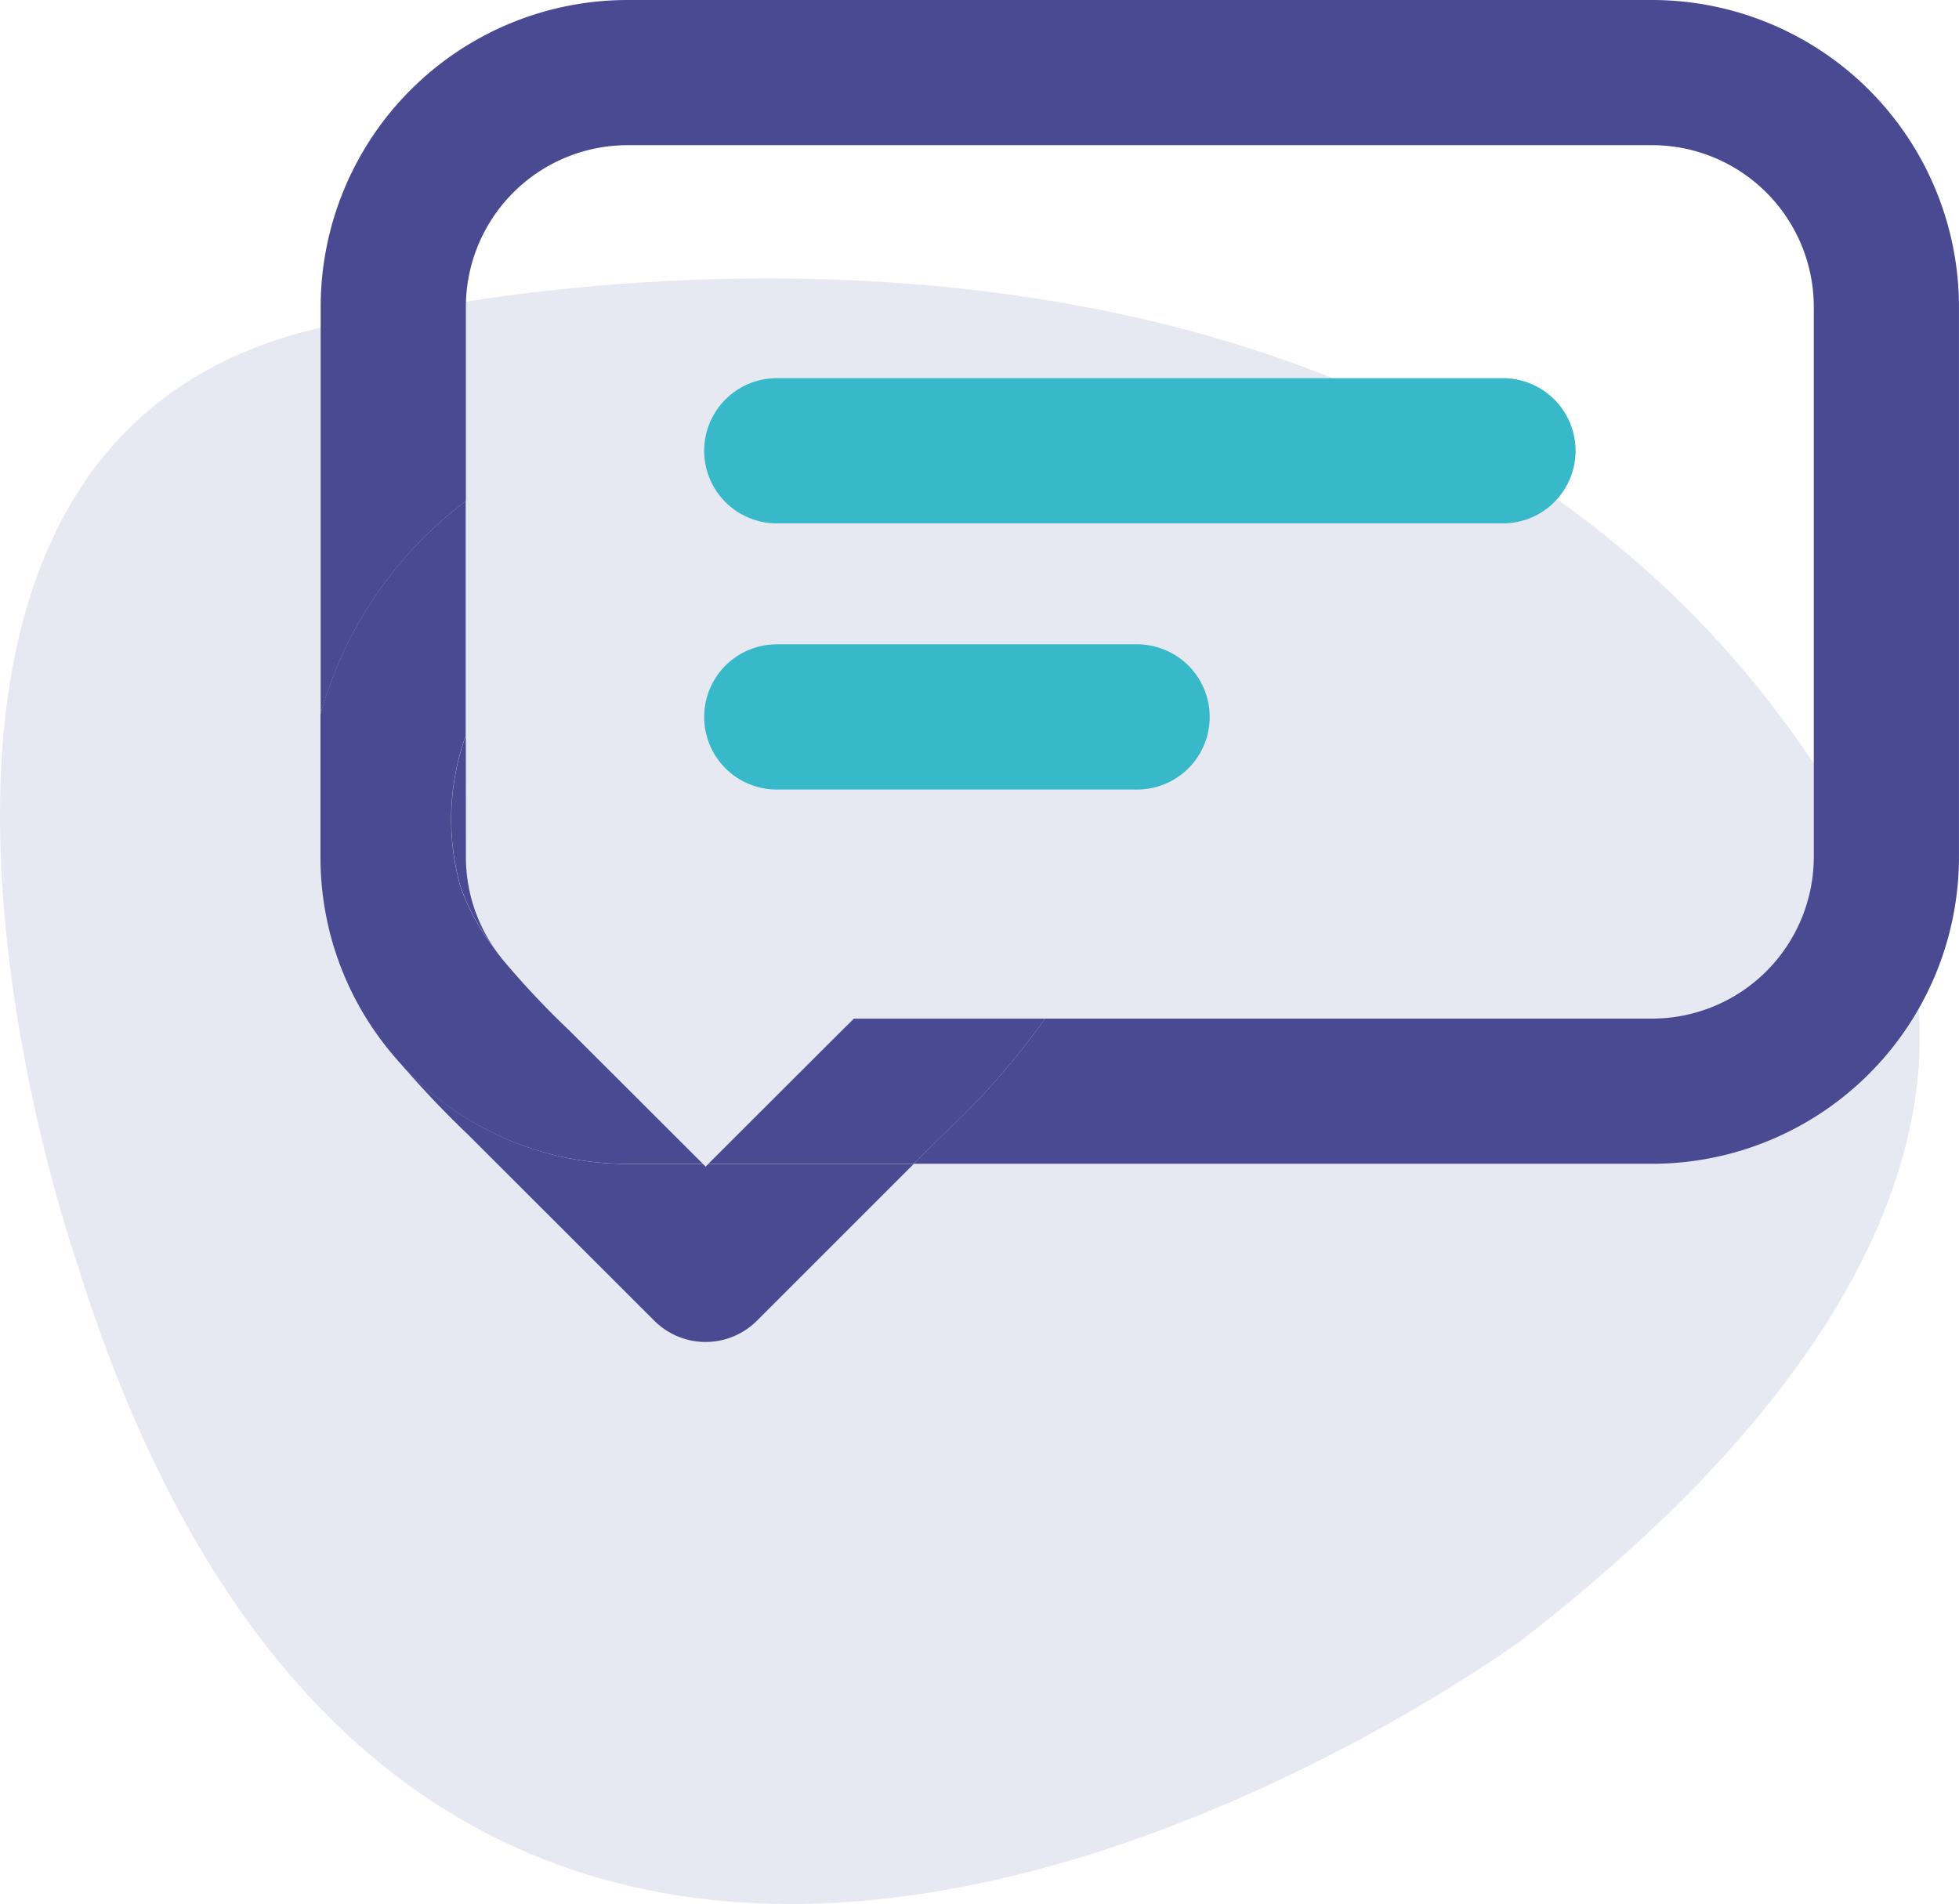
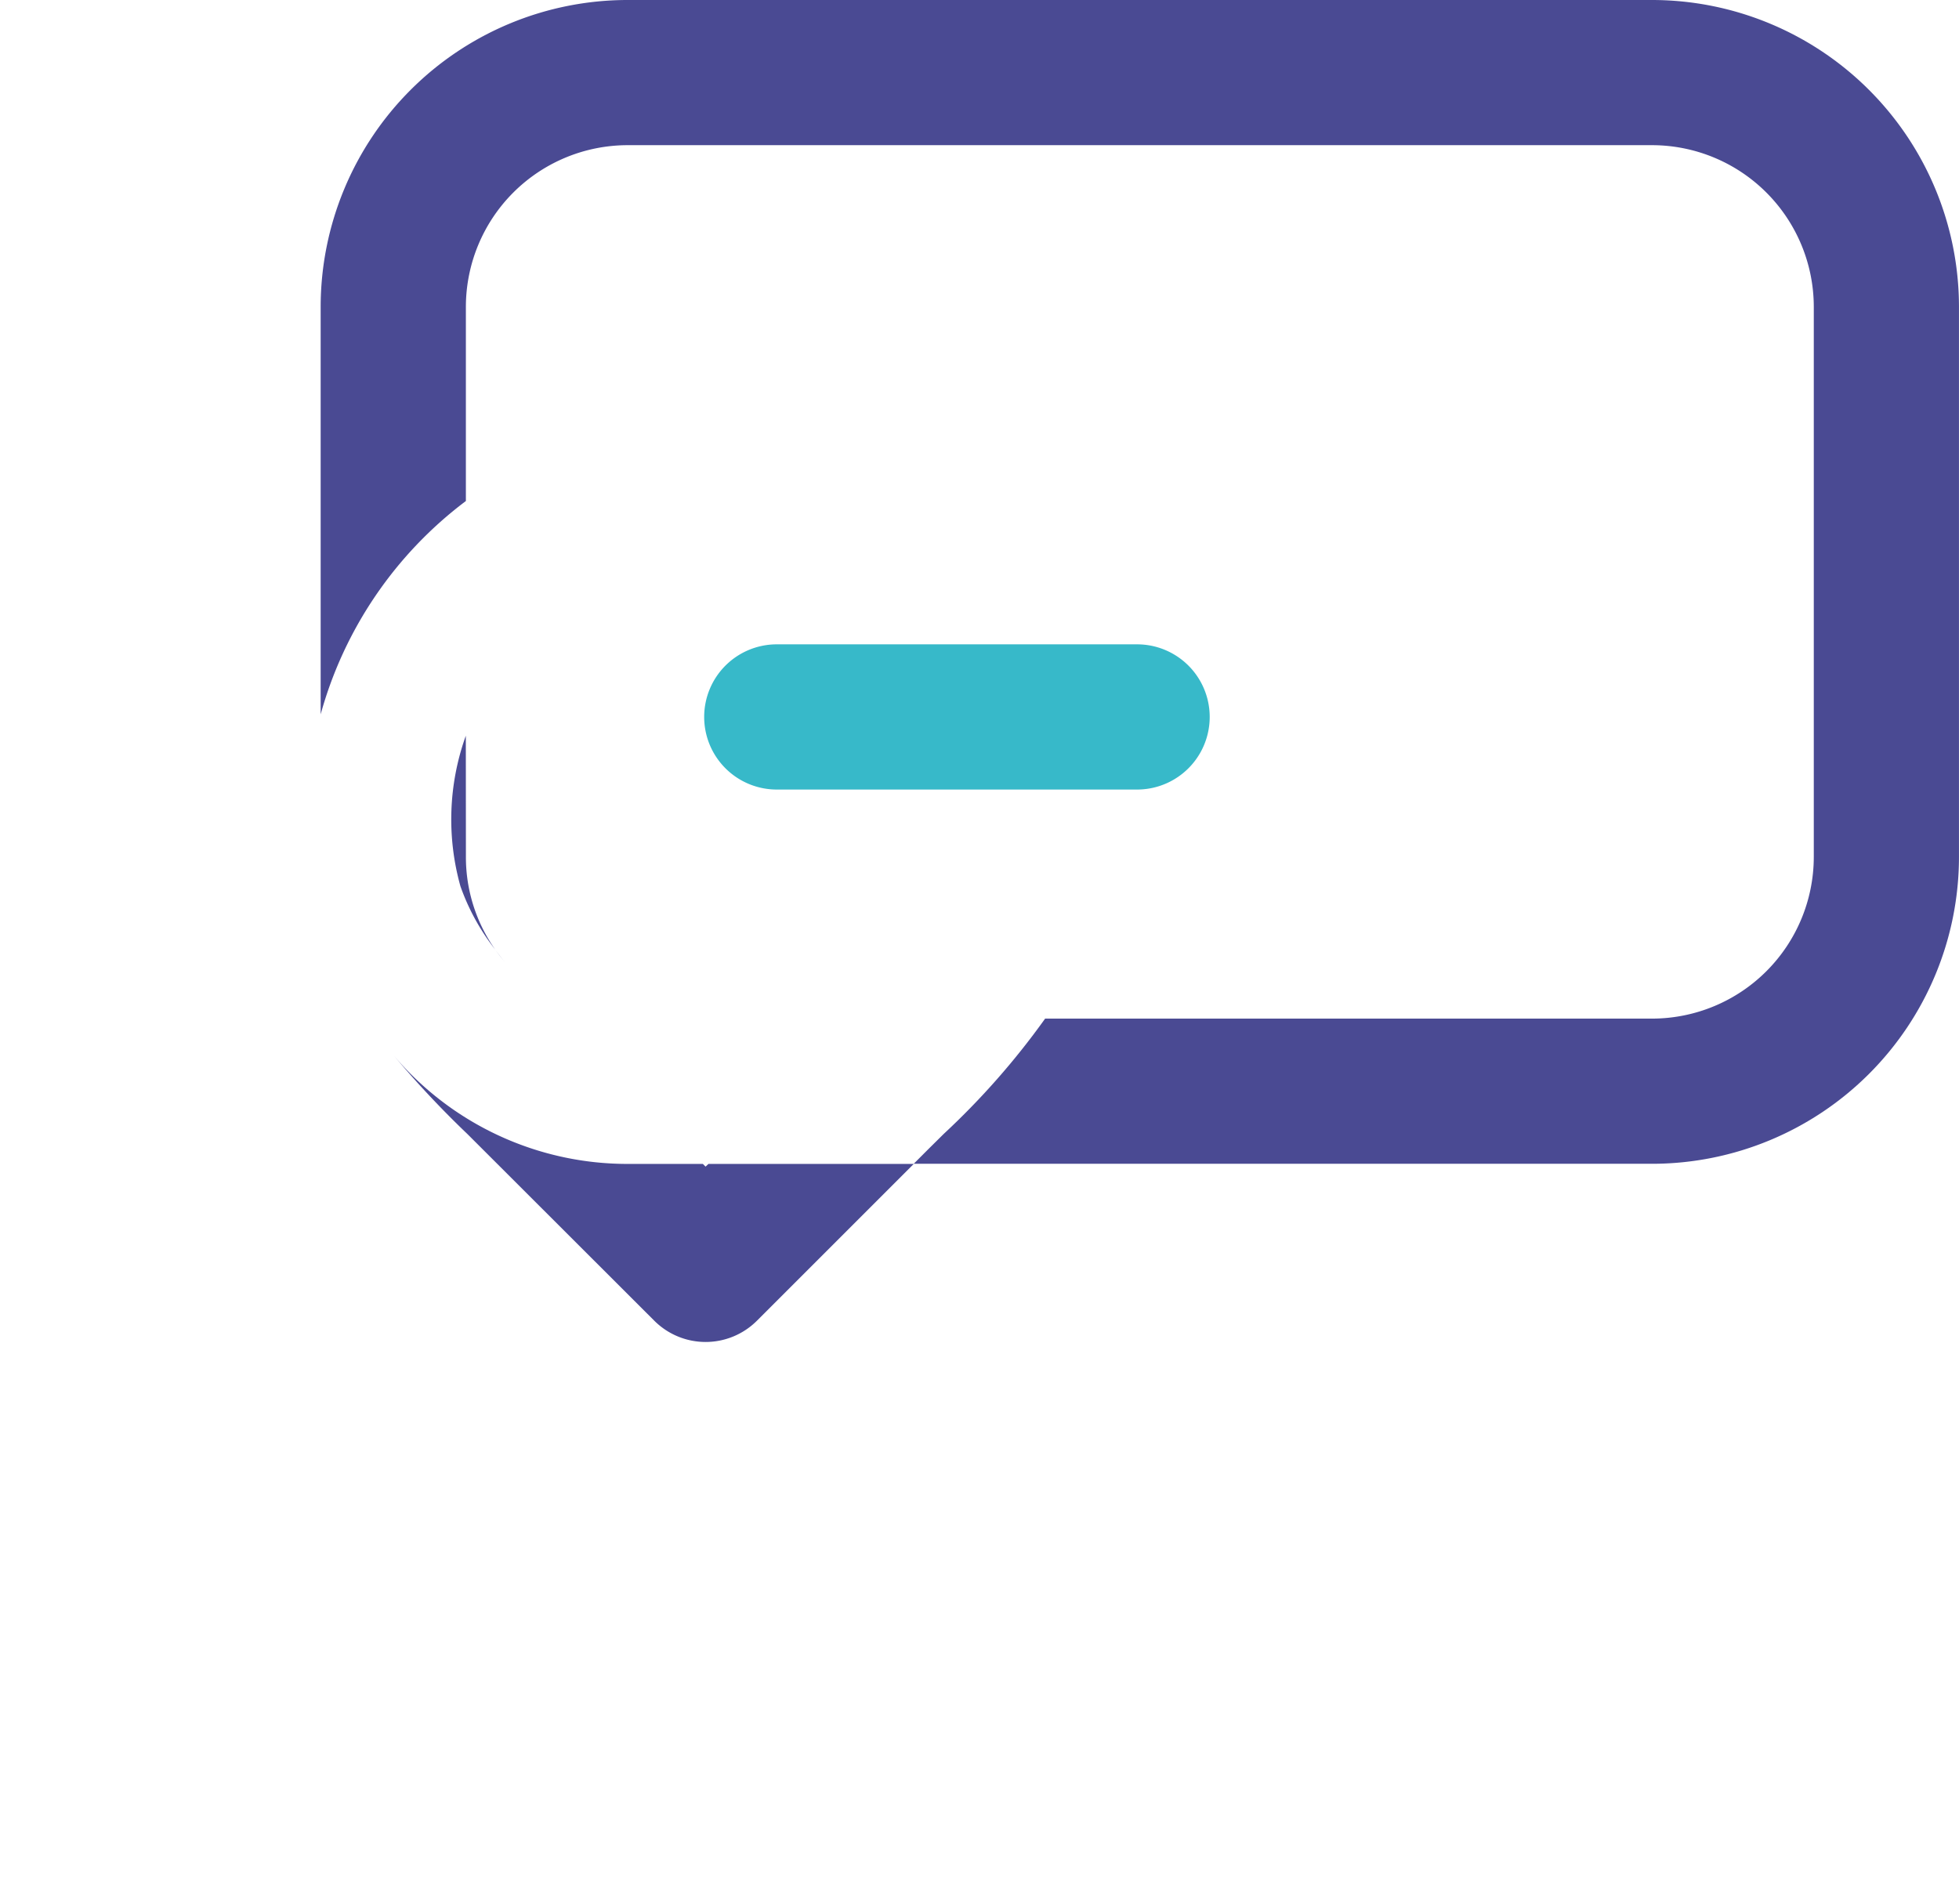
<svg xmlns="http://www.w3.org/2000/svg" width="72.632" height="70.599" viewBox="0 0 72.632 70.599">
  <g id="Group_430" data-name="Group 430" transform="translate(0 0)">
-     <path id="Path_817" data-name="Path 817" d="M2114.781,1051.855c21.352-16.558,13.2-28.391,13.2-28.391-15.5-30.207-55.459-20.638-55.459-20.638-22.675,2.579-11.374,34.949-11.374,34.949C2074.674,1081.47,2114.781,1051.855,2114.781,1051.855Z" transform="translate(-2058.333 -991.064)" fill="#e7e9f2" />
    <g id="Group_428" data-name="Group 428" transform="translate(26.16 14.023)">
-       <path id="Path_818" data-name="Path 818" d="M2117,1010.893H2090.18a2.692,2.692,0,1,1,0-5.383H2117a2.692,2.692,0,1,1,0,5.383Z" transform="translate(-2087.488 -1005.51)" fill="#37b9c9" />
-     </g>
+       </g>
    <g id="Group_429" data-name="Group 429" transform="translate(26.16 23.892)">
      <path id="Path_819" data-name="Path 819" d="M2103.539,1021.893H2090.18a2.692,2.692,0,1,1,0-5.383h13.359a2.692,2.692,0,0,1,0,5.383Z" transform="translate(-2087.488 -1016.51)" fill="#37b9c9" />
    </g>
    <path id="Path_820" data-name="Path 820" d="M2087.476,1038.081l.1-.1h-.209Z" transform="translate(-2061.317 -994.824)" fill="none" />
-     <path id="Path_821" data-name="Path 821" d="M2095.561,1025.145a9.419,9.419,0,0,0-17.979-5.582v4.5a5.948,5.948,0,0,0,1.081,3.422c.115.153.231.307.353.457a5.972,5.972,0,0,0,4.552,2.11h8.4A13.627,13.627,0,0,0,2095.561,1025.145Z" transform="translate(-2060.311 -992.283)" fill="none" />
    <path id="Path_822" data-name="Path 822" d="M2101.282,1020.9a14.832,14.832,0,0,1-.545,3.943l-.027.092a12.876,12.876,0,0,1-1.651,3.336h22.51a6,6,0,0,0,5.988-5.988v-20.41a6,6,0,0,0-5.988-5.988h-38a6,6,0,0,0-5.987,5.988v7.205a14.784,14.784,0,0,1,23.7,11.821Z" transform="translate(-2060.311 -990.498)" fill="none" />
    <path id="Path_823" data-name="Path 823" d="M2077.52,1020.285a9.194,9.194,0,0,0-.2,5.582,8.244,8.244,0,0,0,1.285,2.342,5.946,5.946,0,0,1-1.082-3.422Z" transform="translate(-2060.249 -993.006)" fill="#4a4a93" />
    <path id="Path_824" data-name="Path 824" d="M2120.954,989.881h-38a11.384,11.384,0,0,0-11.371,11.371v15.115a14.834,14.834,0,0,1,5.384-7.909v-7.206a6,6,0,0,1,5.987-5.988h38a6,6,0,0,1,5.988,5.988v20.41a6,6,0,0,1-5.988,5.988h-22.511a28.262,28.262,0,0,1-3.758,4.274l-.566.56-.548.549h27.382a11.385,11.385,0,0,0,11.372-11.372v-20.41A11.385,11.385,0,0,0,2120.954,989.881Z" transform="translate(-2059.694 -989.881)" fill="#4a4a93" />
    <path id="Path_825" data-name="Path 825" d="M2074.557,1033.443c-.05-.06-.1-.117-.148-.177Z" transform="translate(-2059.984 -994.34)" fill="#4a4a93" />
    <path id="Path_826" data-name="Path 826" d="M2079.14,1029.574c-.122-.15-.238-.3-.353-.457C2078.9,1029.275,2079.015,1029.428,2079.14,1029.574Z" transform="translate(-2060.434 -993.914)" fill="#4a4a93" />
    <path id="Path_827" data-name="Path 827" d="M2086.161,1037.617l-.1-.1h-2.8a11.347,11.347,0,0,1-8.687-4.05,36.473,36.473,0,0,0,2.756,2.941l6.929,6.922a2.691,2.691,0,0,0,3.807,0l5.814-5.813h-7.613Z" transform="translate(-2060.001 -994.36)" fill="#4a4a93" />
-     <path id="Path_828" data-name="Path 828" d="M2096.333,1036.252a28.278,28.278,0,0,0,3.757-4.275H2093l-.442.436-4.954,4.947h7.613l.548-.549Z" transform="translate(-2061.341 -994.207)" fill="#4a4a93" />
-     <path id="Path_829" data-name="Path 829" d="M2082.953,1035.162h2.8l-4.955-4.947a31.69,31.69,0,0,1-2.4-2.545q-.188-.219-.353-.457a8.247,8.247,0,0,1-1.285-2.342,9.19,9.19,0,0,1,.2-5.582v-8.7a14.833,14.833,0,0,0-5.384,7.909v5.3a11.313,11.313,0,0,0,2.537,7.145c.049.06.1.117.147.177A11.345,11.345,0,0,0,2082.953,1035.162Z" transform="translate(-2059.694 -992.009)" fill="#4a4a93" />
  </g>
</svg>